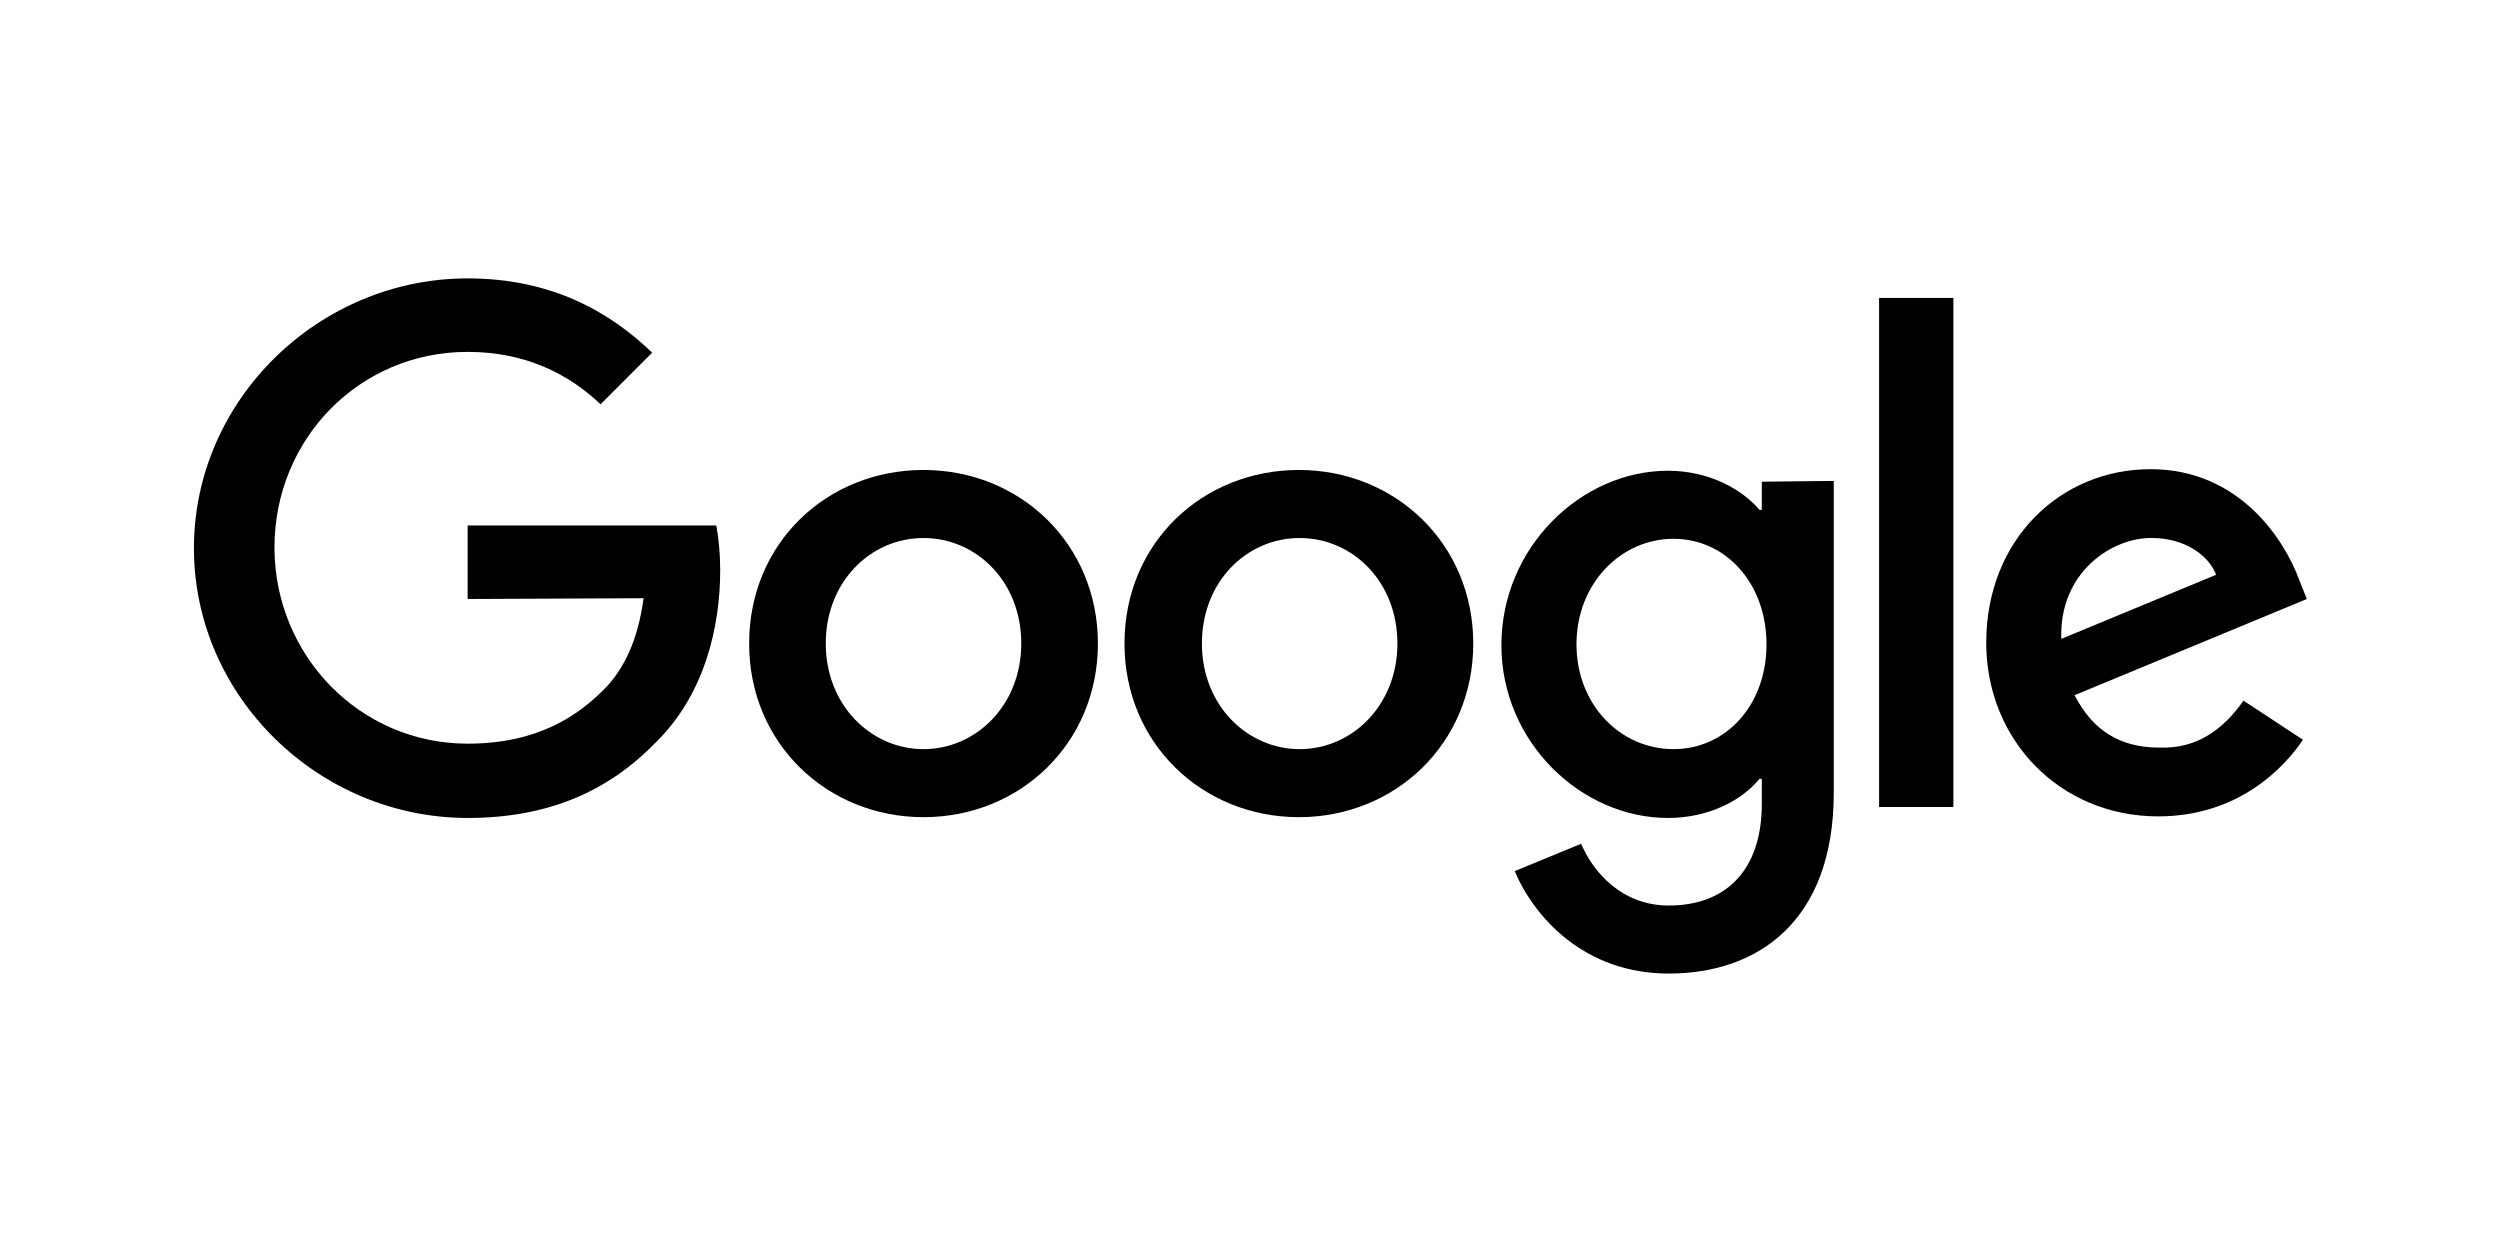
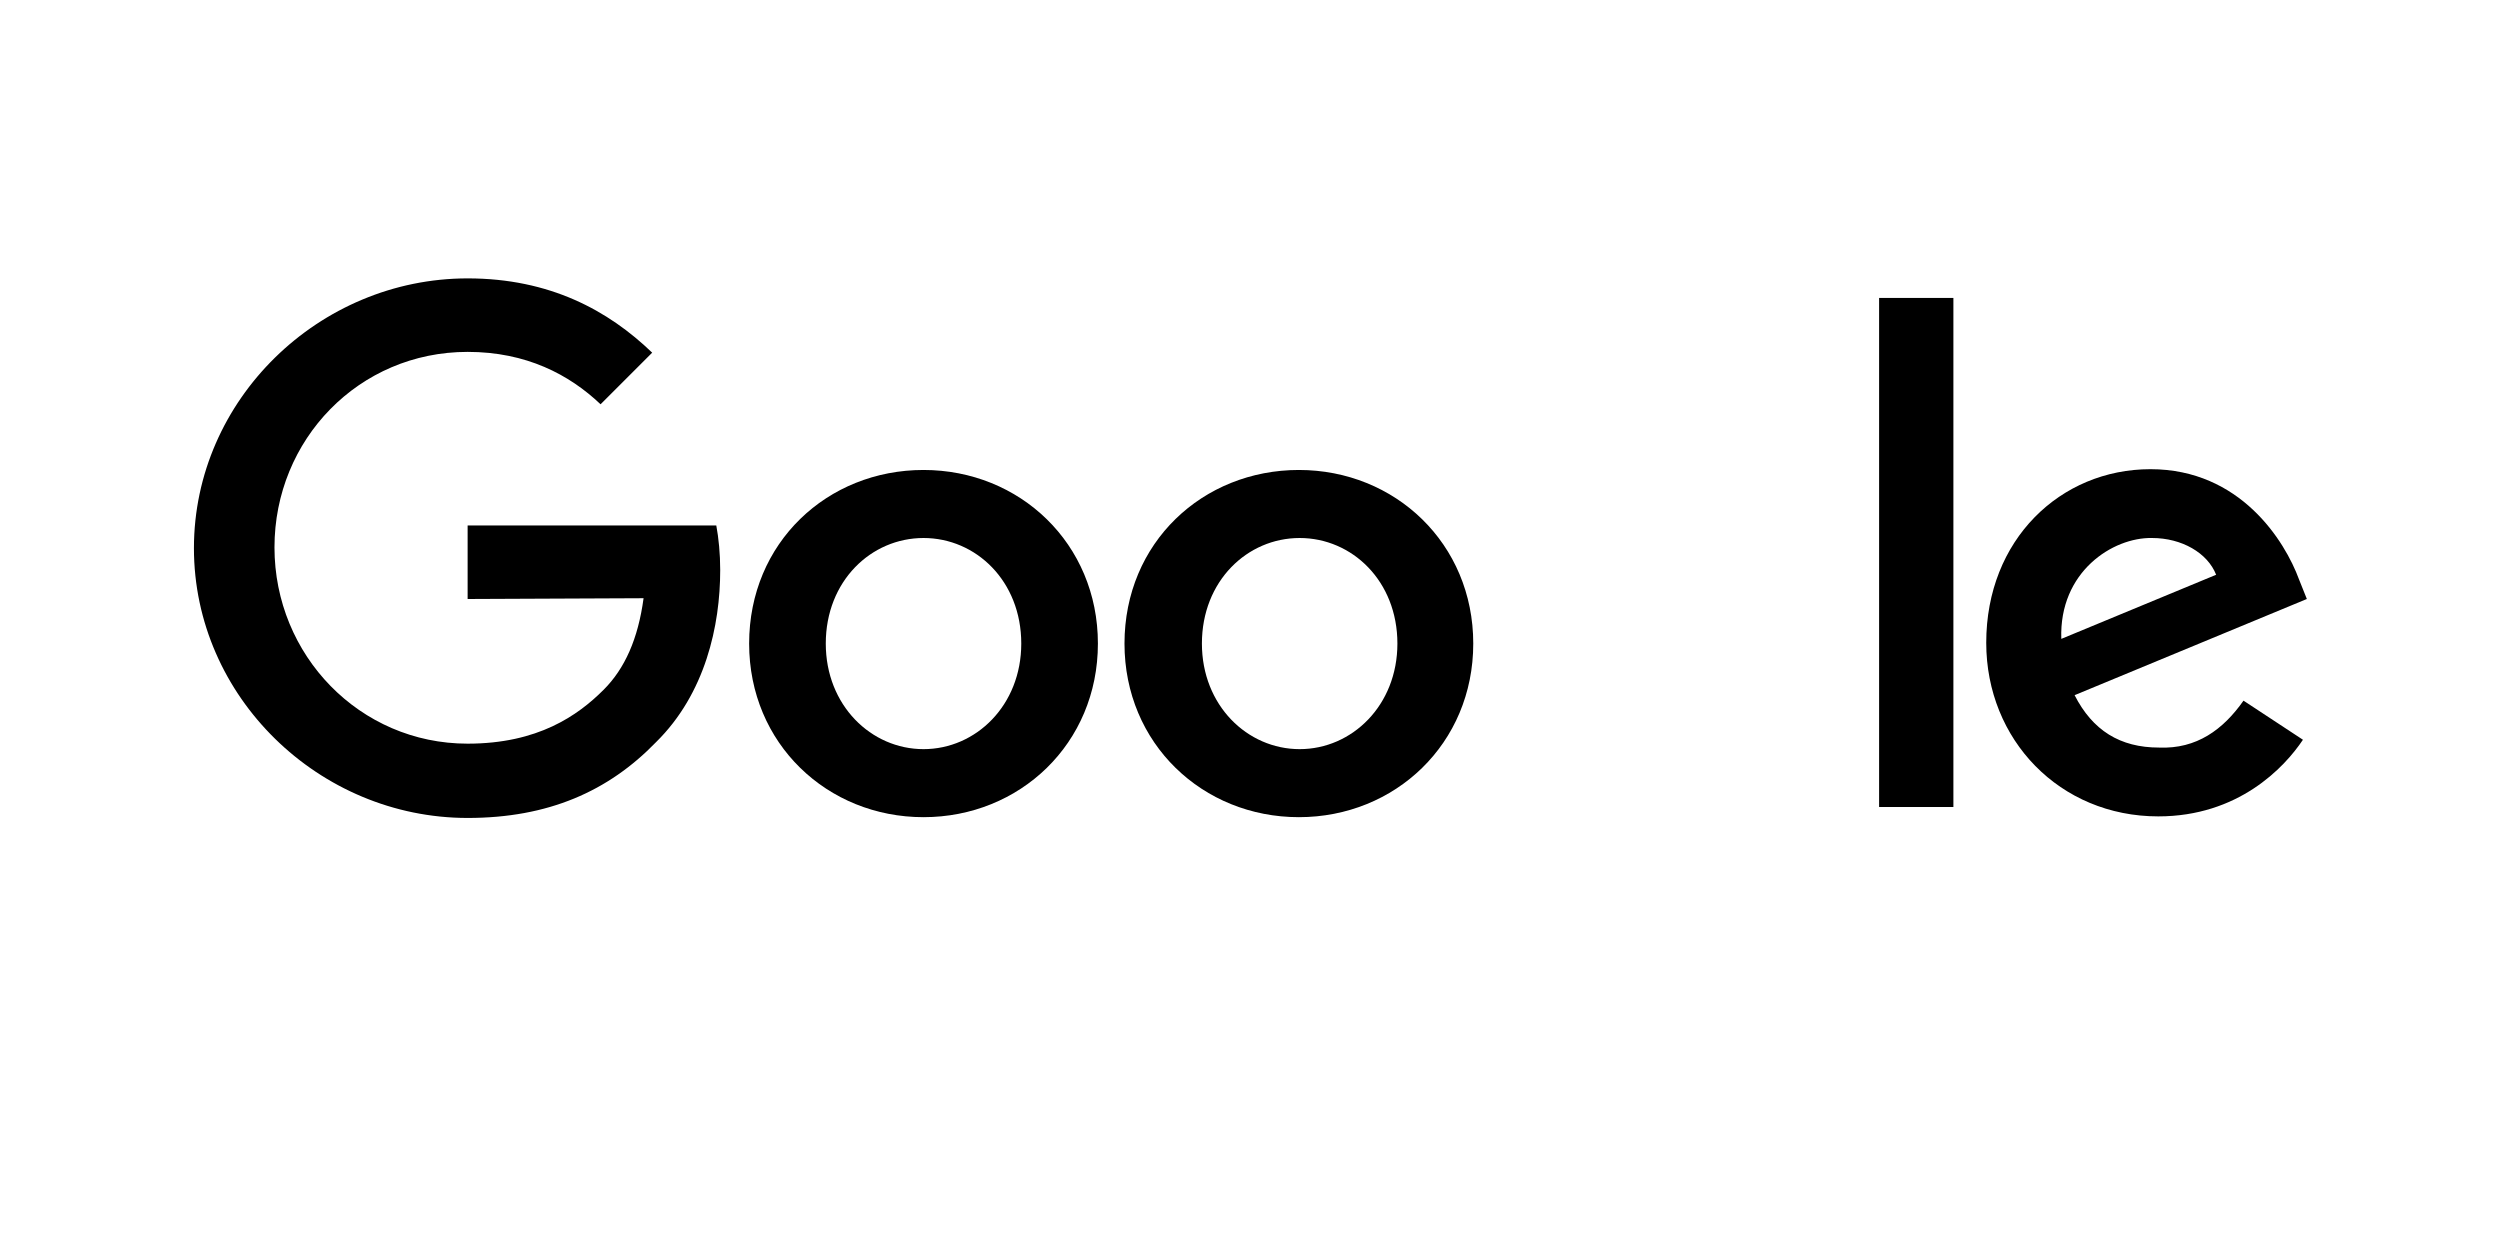
<svg xmlns="http://www.w3.org/2000/svg" x="0px" y="0px" width="319.7px" height="160px" viewBox="0 0 319.7 160" style="enable-background:new 0 0 319.7 160;" xml:space="preserve">
  <style type="text/css">	.st0{fill:#DCFD55;}	.st1{opacity:0.7;fill:#FFFFFF;}	.st2{opacity:0.2;fill:#12100B;}	.st3{fill:#BABAB8;stroke:#2E353A;stroke-linecap:round;stroke-linejoin:round;stroke-miterlimit:10;}	.st4{fill:#2E353A;}	.st5{fill:#2E353A;stroke:#2E353A;stroke-linecap:round;stroke-linejoin:round;stroke-miterlimit:10;}	.st6{fill:none;stroke:#2E353A;stroke-linecap:round;stroke-linejoin:round;stroke-miterlimit:10;}	.st7{opacity:0.2;}	.st8{fill:#12100B;}	.st9{fill:#FFFFFF;stroke:#2E353A;stroke-linecap:round;stroke-linejoin:round;stroke-miterlimit:10;}	.st10{fill:#FFFFFF;stroke:#2E353A;stroke-miterlimit:10;}	.st11{clip-path:url(#XMLID_00000113351011444696592870000000907086623027224450_);fill:#DCFD55;}	.st12{opacity:0.5;clip-path:url(#XMLID_00000113351011444696592870000000907086623027224450_);fill:#FFFFFF;}	.st13{clip-path:url(#XMLID_00000042719678711000443540000010790495953555982234_);}	.st14{opacity:0.5;clip-path:url(#XMLID_00000042719678711000443540000010790495953555982234_);}	.st15{fill:#FFFFFF;}	.st16{clip-path:url(#XMLID_00000121280983401501150040000003698996675923268766_);fill:#DCFD55;}	.st17{opacity:0.5;clip-path:url(#XMLID_00000121280983401501150040000003698996675923268766_);fill:#FFFFFF;}	.st18{fill:none;stroke:#000000;stroke-width:4;stroke-miterlimit:10;}	.st19{fill:#040404;}	.st20{fill:none;stroke:#040404;stroke-width:4;stroke-miterlimit:10;}	.st21{fill:none;stroke:#0D0404;stroke-width:4;stroke-miterlimit:10;}	.st22{fill:#B5B5B5;}	.st23{fill:none;stroke:#000000;stroke-width:3;stroke-miterlimit:10;}	.st24{fill:#B5B5B5;stroke:#000000;stroke-width:3;stroke-miterlimit:10;}	.st25{fill:none;stroke:#000000;stroke-miterlimit:10;}	.st26{fill:#B5B5B5;stroke:#000000;stroke-miterlimit:10;}	.st27{fill:#B5B5B5;stroke:#000000;stroke-width:2;stroke-miterlimit:10;}	.st28{fill:none;stroke:#000000;stroke-width:1.5;stroke-linejoin:round;stroke-miterlimit:10;}	.st29{fill:none;stroke:#000000;stroke-width:2;stroke-miterlimit:10;}	.st30{fill:#E1FD55;stroke:#000000;stroke-width:2;stroke-miterlimit:10;}	.st31{fill:none;stroke:#000000;stroke-width:2;stroke-linecap:round;stroke-miterlimit:10;}	.st32{fill:none;stroke:#000000;stroke-width:3;stroke-linecap:round;stroke-linejoin:round;stroke-miterlimit:10;}	.st33{fill:none;stroke:#000000;stroke-width:2;stroke-linecap:round;stroke-linejoin:round;stroke-miterlimit:10;}	.st34{fill:#FFFFFF;stroke:#000000;stroke-width:3;stroke-miterlimit:10;}	.st35{fill:#DCFD55;stroke:#000000;stroke-width:2;stroke-miterlimit:10;}	.st36{fill:#B5B5B5;stroke:#000000;stroke-width:3;stroke-linecap:round;stroke-linejoin:round;stroke-miterlimit:10;}	.st37{fill:#DCFD55;stroke:#000000;stroke-width:3;stroke-miterlimit:10;}	.st38{fill:#E1FD55;stroke:#000000;stroke-width:3;stroke-miterlimit:10;}	.st39{fill:#E1FD55;stroke:#000000;stroke-width:3;stroke-linecap:round;stroke-linejoin:round;stroke-miterlimit:10;}	.st40{fill:#010101;}	.st41{fill-rule:evenodd;clip-rule:evenodd;}	.st42{fill:#231F20;}	.st43{fill:#8CC751;}	.st44{fill:#22448F;}	.st45{fill:none;}	.st46{clip-path:url(#SVGID_00000016790338873983251750000012703094934421120147_);fill:#EA0029;}	.st47{fill:#6F02B5;}	.st48{fill:#3EDB85;}	.st49{fill:#DDDDDD;}	.st50{fill:#EFB639;}	.st51{fill:#3D3E3E;}	.st52{fill:#EEB53C;}	.st53{fill:#F3E2CC;}	.st54{fill:#F4E3CC;}	.st55{fill:#2599C4;}	.st56{fill:#82CEF0;}	.st57{fill:#3C3D3D;}	.st58{fill:#DFDFDF;}	.st59{fill:#C3C3C3;}	.st60{fill:#EFEFEF;}	.st61{fill:#EEEEEE;}	.st62{fill:#EDB43F;}	.st63{fill:#82CCEE;}	.st64{fill:#82CDEF;}	.st65{fill:#DEDEDE;}	.st66{fill:#F5E4CC;}	.st67{fill:#F0B735;}	.st68{fill:#DB9C17;}	.st69{fill:#A2A2A2;}	.st70{fill:#249AC5;}	.st71{fill:#F2E1CC;}	.st72{fill:#2797C2;}	.st73{fill:#ECB342;}	.st74{fill:#414242;}	.st75{fill:#239BC6;}	.st76{fill:#F1F1F1;}	.st77{fill:#A3A3A3;}	.st78{fill:#2698C3;}	.st79{fill:#B7B7B7;}	.st80{fill:#F0F0F0;}	.st81{fill:#A1A1A1;}	.st82{fill:#C4C4C4;}	.st83{fill:#D7D7D7;}	.st84{fill:#DA9B1E;}	.st85{fill:#ECECEC;}	.st86{fill:#E1E1E1;}	.st87{fill:#F5F5F5;}	.st88{opacity:0.4;}	.st89{fill:#1A2E35;}	.st90{fill:#375A64;}	.st91{fill:#FF4F5B;}	.st92{opacity:0.3;}	.st93{opacity:0.1;}	.st94{fill:#FFBF9D;}	.st95{fill:#FF9A6C;}	.st96{opacity:0.6;}	.st97{fill:#FAFAFA;}	.st98{fill:#E7E7E7;}	.st99{opacity:0.6;fill:#ECECEC;}	.st100{fill:#FF8B7B;}	.st101{fill:#007CFF;}	.st102{opacity:0.5;fill:#FFFFFF;}	.st103{fill:#FF5551;}	.st104{opacity:0.6;fill:#FFFFFF;}	.st105{opacity:0.4;fill:#FFFFFF;}	.st106{opacity:0.2;fill:#FFFFFF;}	.st107{opacity:0.1;fill:#FFFFFF;}	.st108{opacity:0.8;fill:#FFFFFF;}	.st109{opacity:0.3;fill:#FFFFFF;}	.st110{opacity:0.3;fill:#007CFF;}	.st111{fill:#27DEBF;}	.st112{fill:#F28F8F;}	.st113{fill:#FFA8A7;}	.st114{fill:#37474F;}	.st115{opacity:0.3;fill:#27DEBF;}	.st116{opacity:0.1;fill:#27DEBF;}	.st117{opacity:0.7;}	.st118{opacity:0.7;fill:#27DEBF;}	.st119{opacity:0.15;}	.st120{opacity:0.55;fill:#FFFFFF;}	.st121{opacity:0.9;fill:#FFFFFF;}	.st122{opacity:0.9;}	.st123{opacity:0.55;}	.st124{opacity:0.45;}	.st125{opacity:0.25;}	.st126{opacity:0.5;}	.st127{opacity:5.000000e-02;}	.st128{fill:none;stroke:#000000;stroke-width:2;stroke-linejoin:round;stroke-miterlimit:10;}	.st129{fill:#DCFD55;stroke:#000000;stroke-width:2;stroke-linejoin:round;stroke-miterlimit:10;}	.st130{fill:#030302;}	.st131{fill:#FDFDFD;}	.st132{fill:none;stroke:#030303;stroke-width:2;stroke-miterlimit:10;}</style>
  <g id="Layer_2" />
  <g id="Layer_1">
    <g>
      <path d="M140.4,82.3c0,12.8-10,22.2-22.3,22.2s-22.3-9.4-22.3-22.2c0-12.9,10-22.2,22.3-22.2S140.4,69.5,140.4,82.3z M130.6,82.3   c0-8-5.8-13.5-12.5-13.5s-12.5,5.5-12.5,13.5c0,7.9,5.8,13.5,12.5,13.5S130.6,90.2,130.6,82.3z" />
      <path d="M188.4,82.3c0,12.8-10,22.2-22.3,22.2s-22.3-9.4-22.3-22.2c0-12.9,10-22.2,22.3-22.2S188.4,69.5,188.4,82.3z M178.7,82.3   c0-8-5.8-13.5-12.5-13.5s-12.5,5.5-12.5,13.5c0,7.9,5.8,13.5,12.5,13.5S178.7,90.2,178.7,82.3z" />
-       <path d="M234.5,61.5v39.9c0,16.4-9.7,23.1-21.1,23.1c-10.8,0-17.2-7.2-19.7-13.1l8.5-3.5c1.5,3.6,5.2,7.9,11.2,7.9   c7.3,0,11.9-4.5,11.9-13v-3.2h-0.3c-2.2,2.7-6.4,5-11.7,5c-11.1,0-21.3-9.7-21.3-22.1c0-12.5,10.2-22.3,21.3-22.3   c5.3,0,9.5,2.4,11.7,5h0.3v-3.6L234.5,61.5L234.5,61.5z M225.9,82.4c0-7.8-5.2-13.5-11.9-13.5c-6.7,0-12.4,5.7-12.4,13.5   c0,7.7,5.6,13.4,12.4,13.4C220.7,95.8,225.9,90.2,225.9,82.4z" />
      <path d="M249.8,38.1v65.1h-9.5V38.1H249.8z" />
      <path d="M286.9,89.6l7.6,5c-2.4,3.6-8.3,9.8-18.5,9.8c-12.6,0-22-9.8-22-22.2c0-13.2,9.5-22.2,21-22.2c11.5,0,17.2,9.2,19,14.1   l1,2.5l-29.7,12.3c2.3,4.5,5.8,6.7,10.8,6.7C280.9,95.8,284.3,93.3,286.9,89.6L286.9,89.6z M263.6,81.7l19.8-8.2   c-1.1-2.8-4.4-4.7-8.2-4.7C270.2,68.7,263.3,73.1,263.6,81.7z" />
      <path d="M59.8,76.6v-9.4h31.8c0.3,1.6,0.5,3.6,0.5,5.7c0,7.1-1.9,15.8-8.2,22c-6.1,6.3-13.8,9.7-24.1,9.7c-19,0-35-15.5-35-34.5   s16-34.5,35-34.5c10.5,0,18,4.1,23.6,9.5l-6.6,6.6c-4-3.8-9.5-6.7-17-6.7C45.9,45,35.1,56.2,35.1,70s10.9,25.1,24.7,25.1   c9,0,14.1-3.6,17.4-6.9c2.7-2.7,4.4-6.5,5.1-11.7L59.8,76.6z" />
    </g>
  </g>
  <g id="Layer_3" />
</svg>